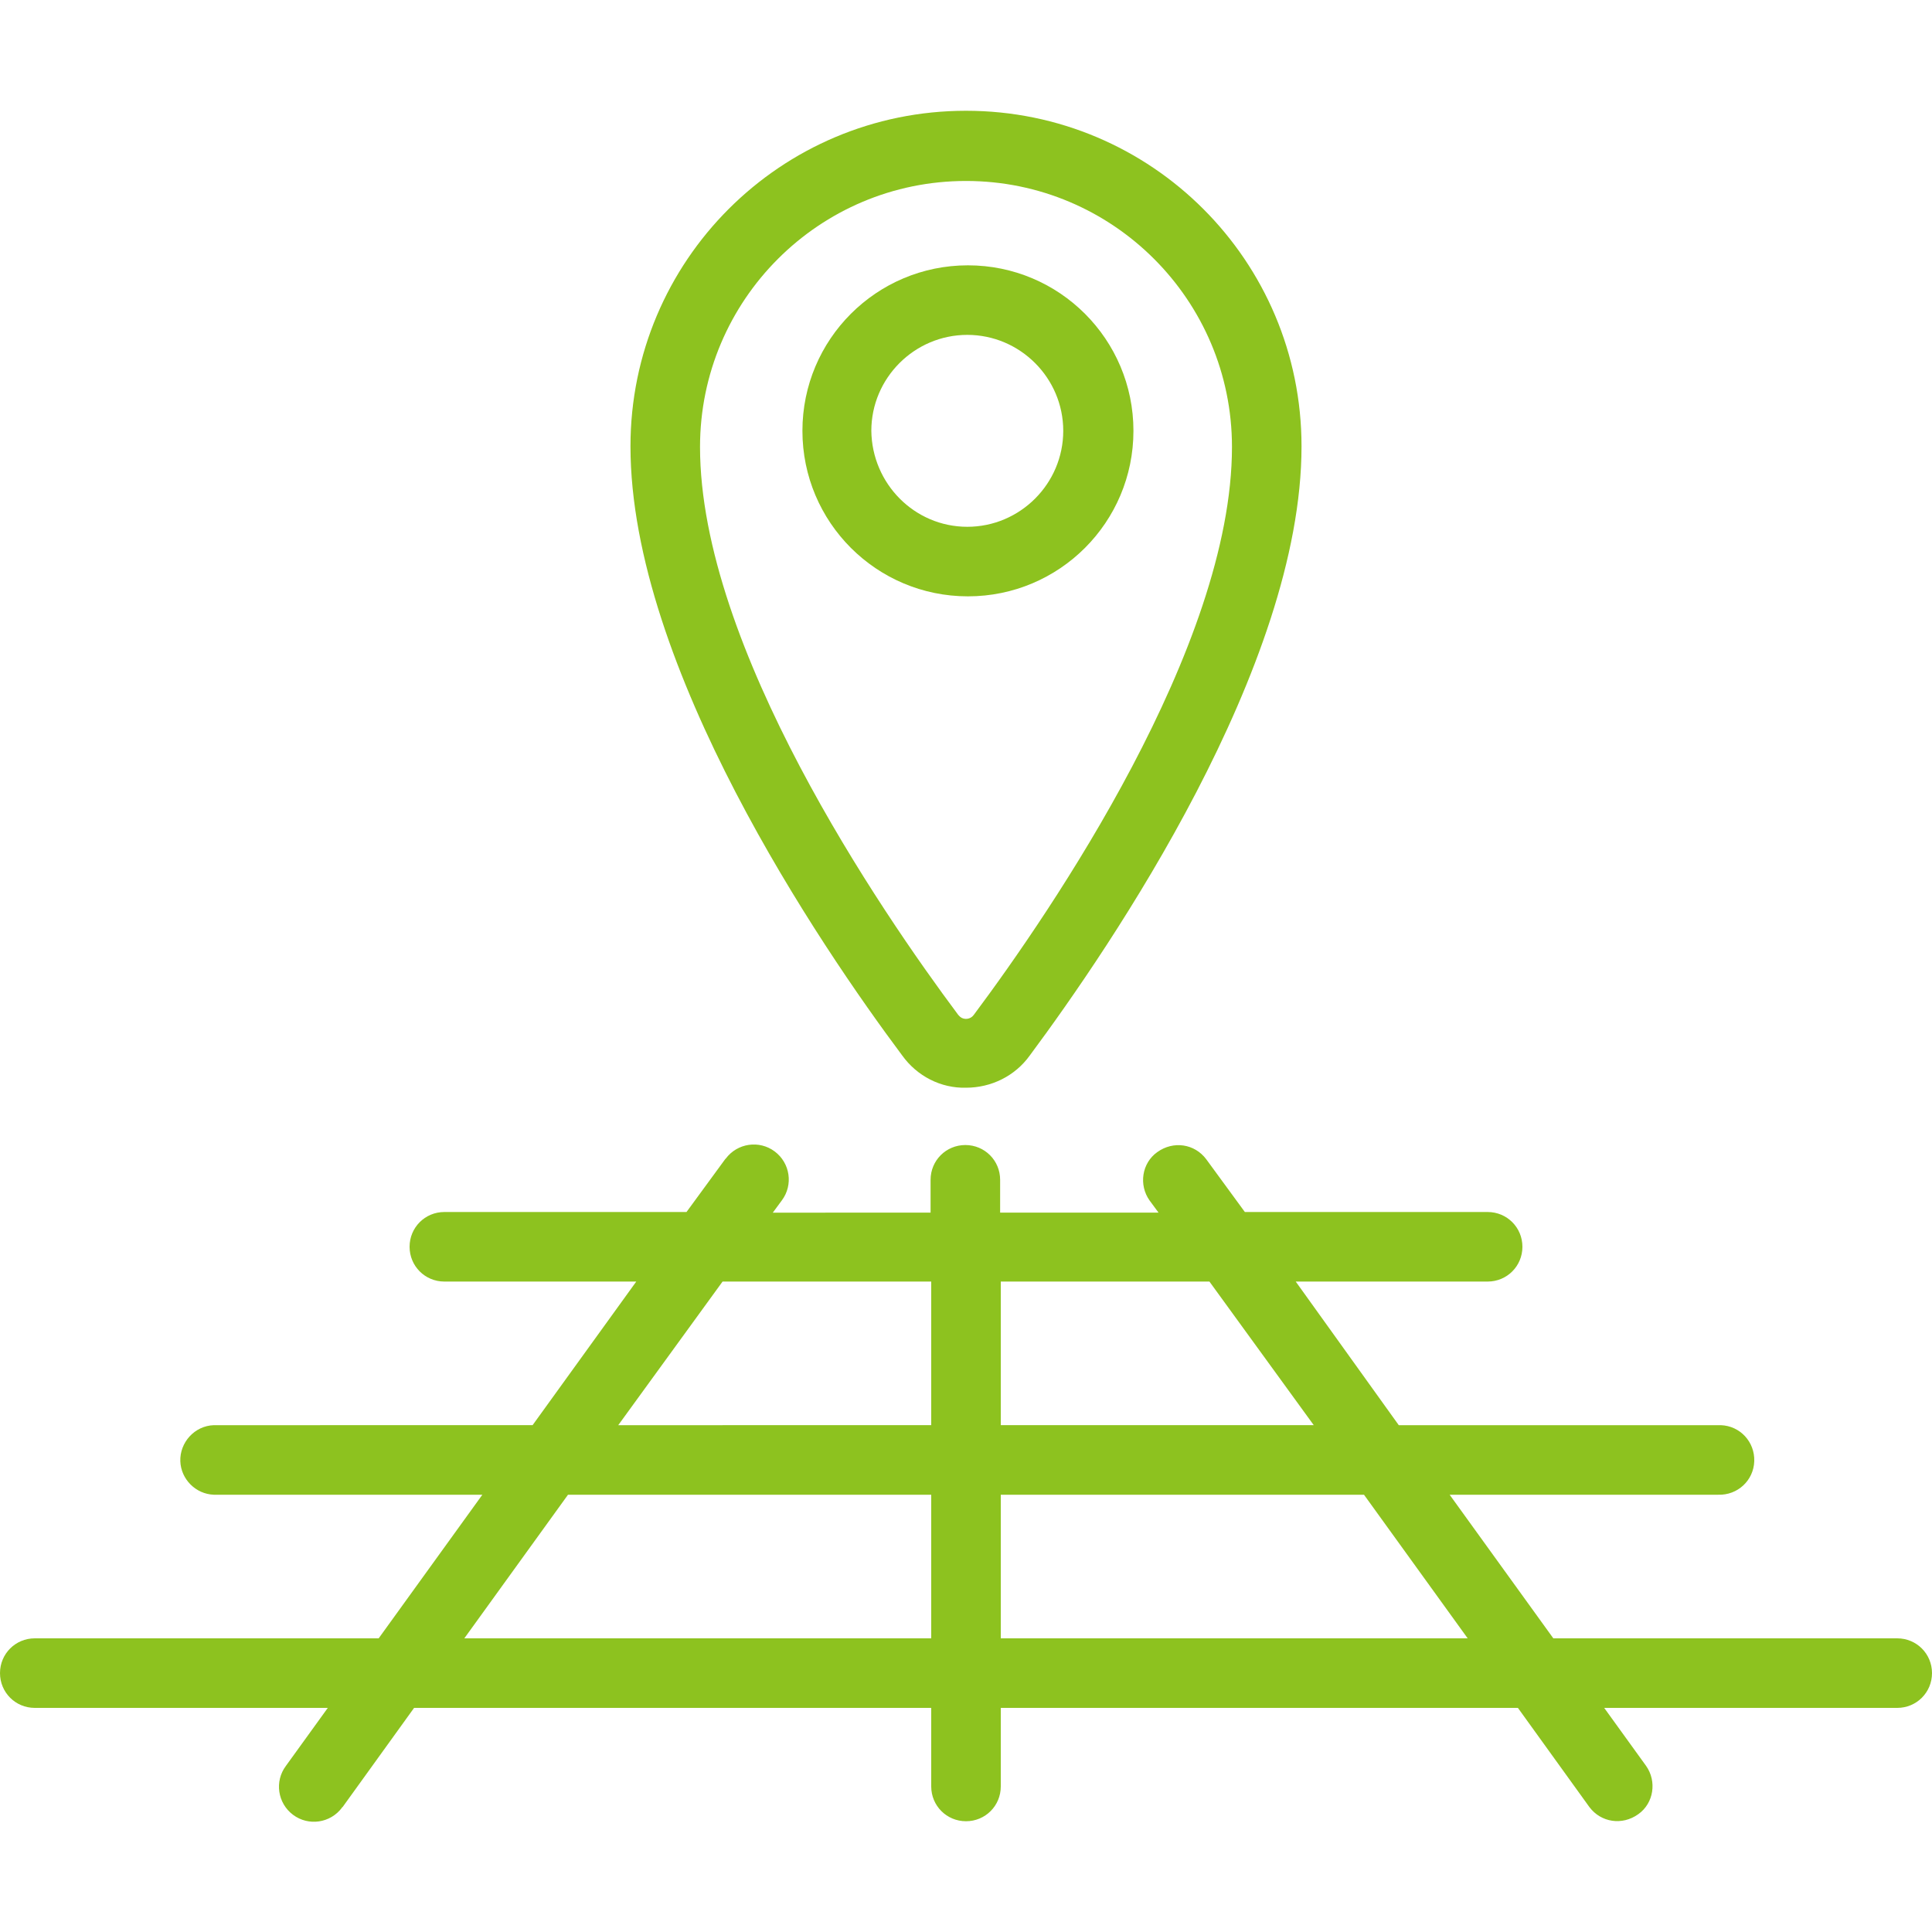
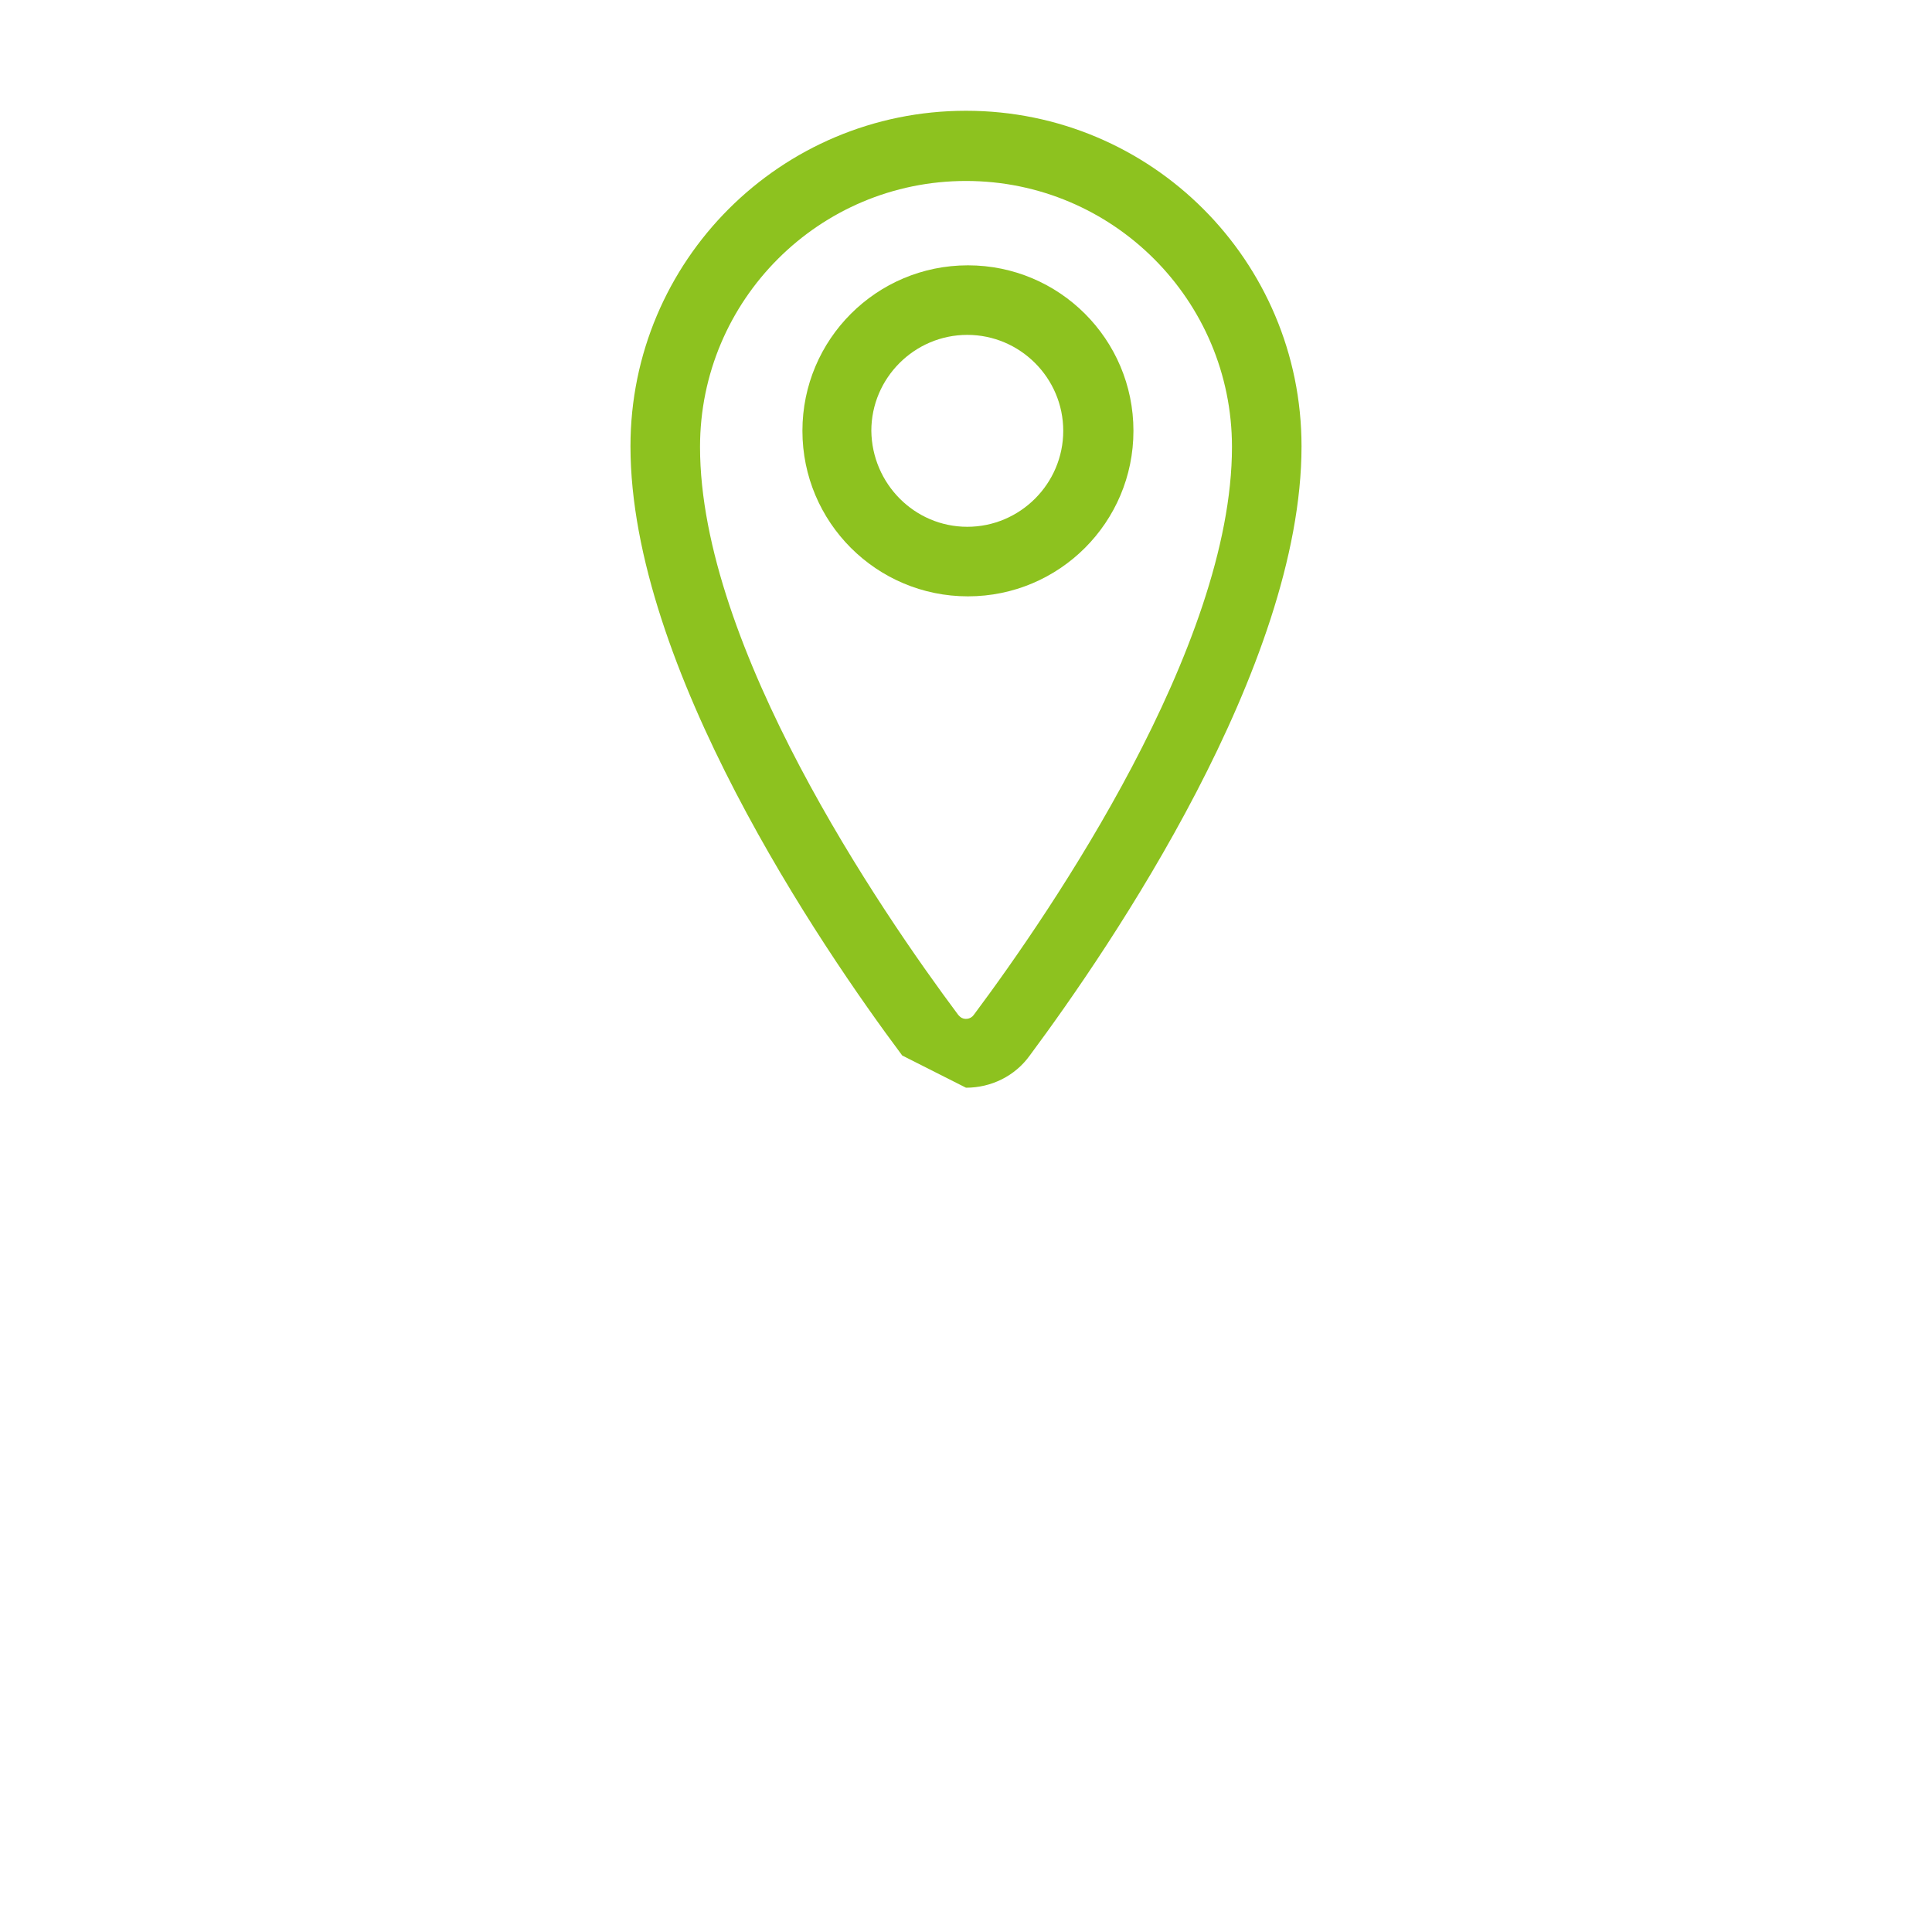
<svg xmlns="http://www.w3.org/2000/svg" version="1.1" id="レイヤー_1" x="0px" y="0px" viewBox="0 0 300 300" style="enable-background:new 0 0 300 300;" xml:space="preserve">
  <style type="text/css">
	.st0{fill:#8DC21F;}
</style>
-   <path class="st0" d="M294.6,254.4h-53.4l-16.1-22.3h41.7c3,0.1,5.5-2.2,5.6-5.2c0.1-3-2.2-5.5-5.2-5.6c-0.2,0-0.3,0-0.5,0h-49.5  L201.2,199H231c3,0,5.4-2.4,5.4-5.4c0-3-2.4-5.4-5.4-5.4h-37.7l-6-8.2c-1.8-2.4-5.1-2.9-7.6-1.1c-2.4,1.7-2.9,5.1-1.2,7.5l1.4,1.9  h-24.6v-5.1c0-3-2.4-5.4-5.4-5.4c-3,0-5.4,2.4-5.4,5.4v5.1H120l1.4-1.9c1.8-2.4,1.3-5.8-1.1-7.6c-2.4-1.8-5.8-1.3-7.6,1.1  c0,0,0,0-0.1,0.1l-6,8.2H69c-3,0-5.4,2.4-5.4,5.4c0,3,2.4,5.4,5.4,5.4h29.8l-16.1,22.3H33.2c-3,0.1-5.3,2.7-5.2,5.6  c0.1,2.8,2.4,5.1,5.2,5.2h41.7l-16.1,22.3H5.4c-3,0-5.4,2.4-5.4,5.4c0,3,2.4,5.4,5.4,5.4h45.5l-6.5,9c-1.8,2.4-1.3,5.8,1.1,7.6  c2.4,1.8,5.8,1.3,7.6-1.1c0,0,0-0.1,0.1-0.1l11.1-15.4h80.3v12.2c0,3,2.4,5.4,5.4,5.4c3,0,5.4-2.4,5.4-5.4v-12.2h80.3l11.1,15.4  c1.8,2.4,5.1,2.9,7.6,1.1c2.4-1.7,2.9-5.1,1.2-7.5l-6.5-9h45.5c3,0,5.4-2.4,5.4-5.4C300,256.8,297.6,254.4,294.6,254.4L294.6,254.4z   M187.8,199l16.2,22.3h-48.6V199H187.8z M112.2,199h32.4v22.3H96L112.2,199z M72.1,254.4l16.1-22.3h56.4v22.3H72.1z M155.4,254.4  v-22.3h56.4l16.1,22.3H155.4z" />
-   <path class="st0" d="M150,168.9c3.9,0,7.6-1.8,9.9-5c12.7-17.1,42.2-60.4,42.2-94.6c0-28.8-23.3-52.1-52.1-52.1  c-28.8,0-52.1,23.3-52.1,52.1c0,0,0,0,0,0c0,34.2,29.5,77.6,42.2,94.6C142.4,167.1,146.1,169,150,168.9z M150,28.1  c22.8,0,41.3,18.5,41.3,41.3c0,31-28,72-40.1,88.2c-0.5,0.7-1.5,0.8-2.1,0.3c-0.1-0.1-0.2-0.2-0.3-0.3  c-12.1-16.2-40.1-57.2-40.1-88.2C108.7,46.6,127.2,28.1,150,28.1z" />
+   <path class="st0" d="M150,168.9c3.9,0,7.6-1.8,9.9-5c12.7-17.1,42.2-60.4,42.2-94.6c0-28.8-23.3-52.1-52.1-52.1  c-28.8,0-52.1,23.3-52.1,52.1c0,0,0,0,0,0c0,34.2,29.5,77.6,42.2,94.6z M150,28.1  c22.8,0,41.3,18.5,41.3,41.3c0,31-28,72-40.1,88.2c-0.5,0.7-1.5,0.8-2.1,0.3c-0.1-0.1-0.2-0.2-0.3-0.3  c-12.1-16.2-40.1-57.2-40.1-88.2C108.7,46.6,127.2,28.1,150,28.1z" />
  <path class="st0" d="M176,66.9c0-14.2-11.5-25.7-25.7-25.7s-25.7,11.5-25.7,25.7s11.5,25.7,25.7,25.7c0,0,0,0,0,0  C164.5,92.6,176,81.1,176,66.9z M135.3,66.9c0-8.2,6.7-14.9,14.9-14.9c8.2,0,14.9,6.7,14.9,14.9s-6.7,14.9-14.9,14.9l0,0  C142,81.8,135.4,75.1,135.3,66.9L135.3,66.9z" />
</svg>